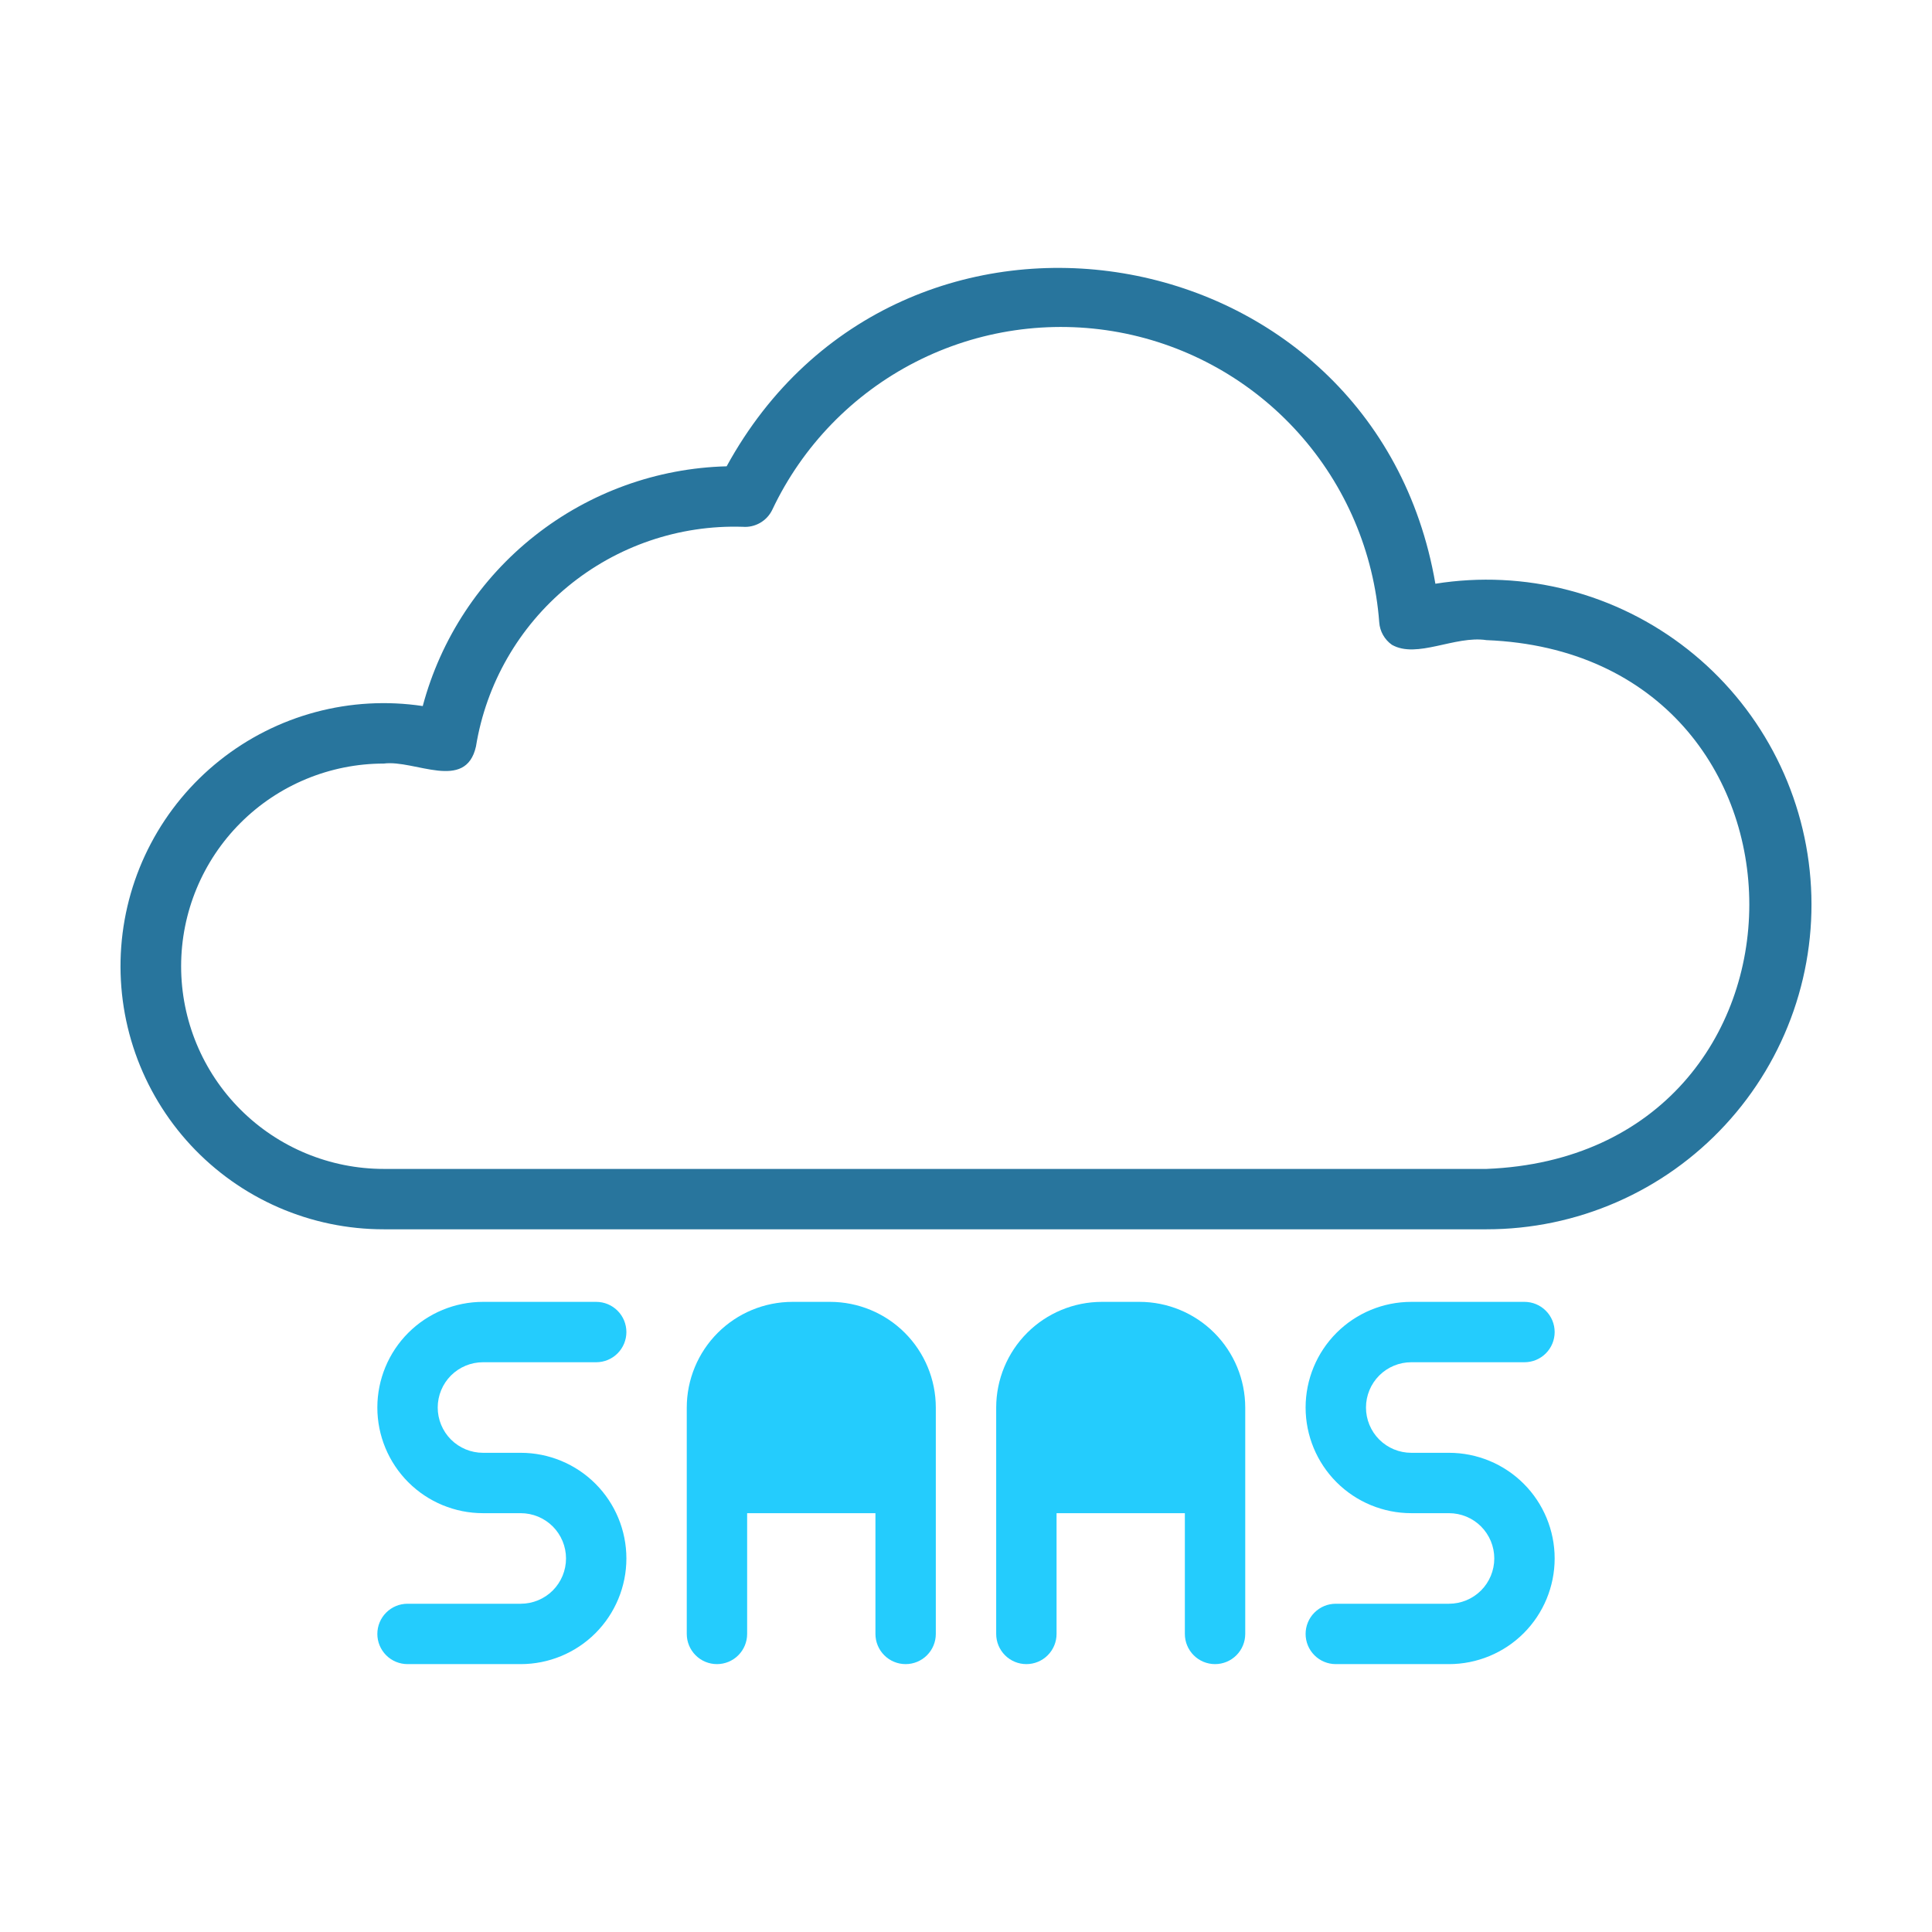
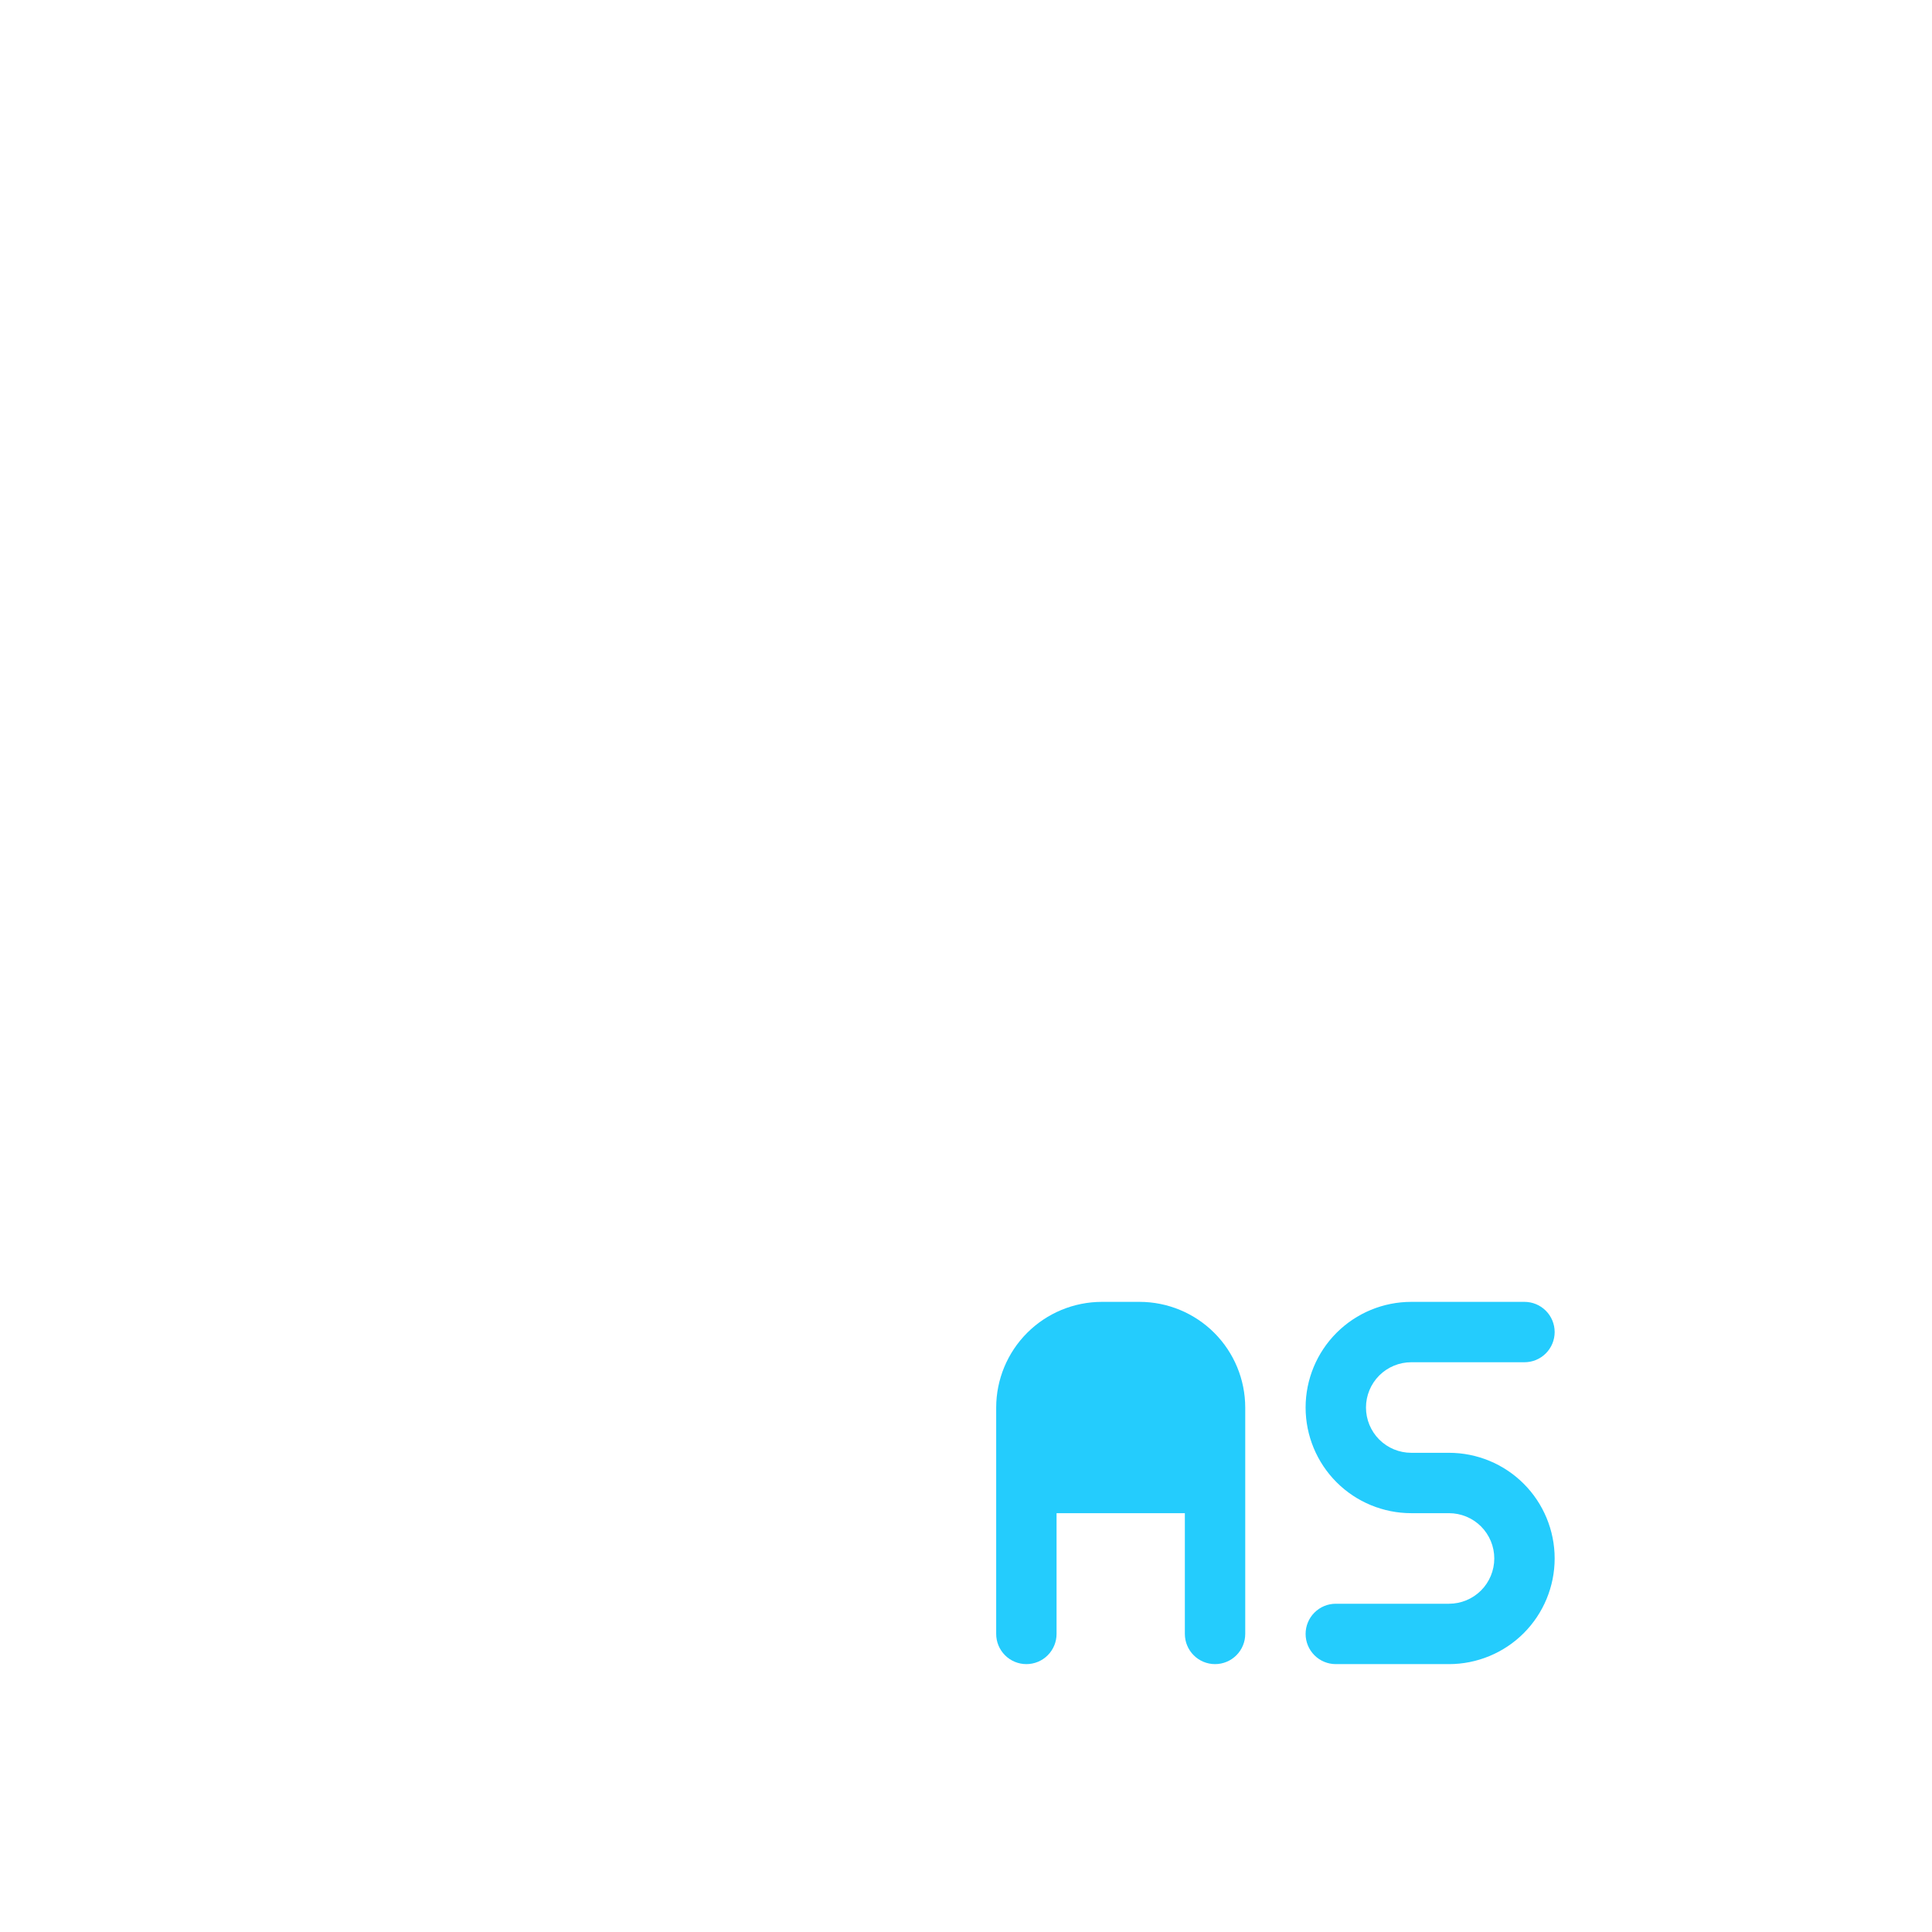
<svg xmlns="http://www.w3.org/2000/svg" width="64" height="64" viewBox="0 0 64 64" fill="none">
-   <path d="M47.549 19.337C45.529 7.596 29.817 4.951 24.071 15.447C21.76 15.507 19.532 16.313 17.717 17.745C15.902 19.176 14.6 21.156 14.004 23.389C12.818 23.211 11.607 23.279 10.449 23.59C9.29 23.901 8.208 24.448 7.271 25.196C6.333 25.944 5.56 26.878 5 27.939C4.44 28.999 4.105 30.164 4.016 31.36C3.927 32.557 4.086 33.758 4.483 34.891C4.88 36.022 5.506 37.06 6.322 37.939C7.139 38.818 8.128 39.519 9.228 39.998C10.328 40.477 11.514 40.723 12.714 40.722H49.241C50.726 40.723 52.195 40.417 53.556 39.822C54.917 39.228 56.14 38.358 57.148 37.267C58.157 36.177 58.928 34.889 59.415 33.486C59.901 32.083 60.092 30.594 59.974 29.114C59.857 27.633 59.435 26.193 58.734 24.884C58.033 23.574 57.069 22.424 55.901 21.506C54.734 20.588 53.389 19.921 51.952 19.548C50.514 19.174 49.015 19.103 47.549 19.337ZM49.241 38.722H12.714C10.933 38.722 9.225 38.015 7.966 36.756C6.707 35.497 6 33.789 6 32.008C6 30.228 6.707 28.52 7.966 27.261C9.225 26.002 10.933 25.294 12.714 25.294C13.74 25.16 15.429 26.236 15.767 24.727C16.105 22.648 17.188 20.764 18.814 19.425C20.44 18.086 22.498 17.384 24.603 17.451C24.805 17.467 25.006 17.421 25.181 17.32C25.356 17.219 25.497 17.067 25.584 16.884C26.582 14.774 28.25 13.054 30.328 11.991C32.406 10.928 34.778 10.583 37.073 11.008C39.368 11.434 41.458 12.608 43.016 14.345C44.575 16.083 45.514 18.288 45.689 20.615C45.699 20.763 45.742 20.906 45.815 21.035C45.888 21.164 45.988 21.275 46.109 21.36C46.94 21.832 48.194 21.046 49.241 21.205C60.858 21.666 60.843 38.267 49.241 38.722Z" fill="#28759D" />
-   <path d="M26.25 43.126H27.5C28.428 43.127 29.318 43.496 29.974 44.152C30.63 44.808 30.999 45.698 31 46.626V54.126C31 54.391 30.895 54.645 30.707 54.833C30.52 55.021 30.265 55.126 30 55.126C29.735 55.126 29.48 55.021 29.293 54.833C29.105 54.645 29 54.391 29 54.126V50.126H24.75V54.126C24.75 54.391 24.645 54.645 24.457 54.833C24.27 55.021 24.015 55.126 23.75 55.126C23.485 55.126 23.23 55.021 23.043 54.833C22.855 54.645 22.75 54.391 22.75 54.126V46.626C22.751 45.698 23.12 44.808 23.776 44.152C24.432 43.496 25.322 43.127 26.25 43.126Z" fill="#24CCFD" />
  <path d="M36.5 43.126H37.75C38.678 43.127 39.568 43.496 40.224 44.152C40.88 44.808 41.249 45.698 41.25 46.626V54.126C41.25 54.391 41.145 54.645 40.957 54.833C40.77 55.021 40.515 55.126 40.25 55.126C39.985 55.126 39.73 55.021 39.543 54.833C39.355 54.645 39.25 54.391 39.25 54.126V50.126H35V54.126C35 54.391 34.895 54.645 34.707 54.833C34.52 55.021 34.265 55.126 34 55.126C33.735 55.126 33.48 55.021 33.293 54.833C33.105 54.645 33 54.391 33 54.126V46.626C33.001 45.698 33.37 44.808 34.026 44.152C34.682 43.496 35.572 43.127 36.5 43.126Z" fill="#24CCFD" />
-   <path d="M16 48.126H17.25C18.178 48.126 19.069 48.495 19.725 49.151C20.381 49.807 20.75 50.698 20.75 51.626C20.75 52.554 20.381 53.444 19.725 54.101C19.069 54.757 18.178 55.126 17.25 55.126H13.5C13.235 55.126 12.98 55.021 12.793 54.833C12.605 54.645 12.5 54.391 12.5 54.126C12.5 53.861 12.605 53.606 12.793 53.419C12.98 53.231 13.235 53.126 13.5 53.126H17.25C17.648 53.126 18.029 52.968 18.311 52.687C18.592 52.405 18.75 52.024 18.75 51.626C18.75 51.228 18.592 50.847 18.311 50.565C18.029 50.284 17.648 50.126 17.25 50.126H16C15.072 50.126 14.181 49.757 13.525 49.101C12.869 48.444 12.5 47.554 12.5 46.626C12.5 45.698 12.869 44.807 13.525 44.151C14.181 43.495 15.072 43.126 16 43.126H19.75C20.015 43.126 20.27 43.231 20.457 43.419C20.645 43.606 20.75 43.861 20.75 44.126C20.75 44.391 20.645 44.645 20.457 44.833C20.27 45.021 20.015 45.126 19.75 45.126H16C15.602 45.126 15.221 45.284 14.939 45.565C14.658 45.847 14.5 46.228 14.5 46.626C14.5 47.024 14.658 47.405 14.939 47.687C15.221 47.968 15.602 48.126 16 48.126Z" fill="#24CCFD" />
  <path d="M50.5 45.126H46.75C46.352 45.126 45.971 45.284 45.689 45.565C45.408 45.847 45.25 46.228 45.25 46.626C45.25 47.024 45.408 47.405 45.689 47.687C45.971 47.968 46.352 48.126 46.75 48.126H48C48.928 48.126 49.819 48.495 50.475 49.151C51.131 49.807 51.5 50.698 51.5 51.626C51.5 52.554 51.131 53.444 50.475 54.101C49.819 54.757 48.928 55.126 48 55.126H44.25C43.985 55.126 43.73 55.021 43.543 54.833C43.355 54.645 43.25 54.391 43.25 54.126C43.25 53.861 43.355 53.606 43.543 53.419C43.73 53.231 43.985 53.126 44.25 53.126H48C48.398 53.126 48.779 52.968 49.061 52.687C49.342 52.405 49.5 52.024 49.5 51.626C49.5 51.228 49.342 50.847 49.061 50.565C48.779 50.284 48.398 50.126 48 50.126H46.75C45.822 50.126 44.931 49.757 44.275 49.101C43.619 48.444 43.25 47.554 43.25 46.626C43.25 45.698 43.619 44.807 44.275 44.151C44.931 43.495 45.822 43.126 46.75 43.126H50.5C50.765 43.126 51.02 43.231 51.207 43.419C51.395 43.606 51.5 43.861 51.5 44.126C51.5 44.391 51.395 44.645 51.207 44.833C51.02 45.021 50.765 45.126 50.5 45.126Z" fill="#24CCFD" />
</svg>